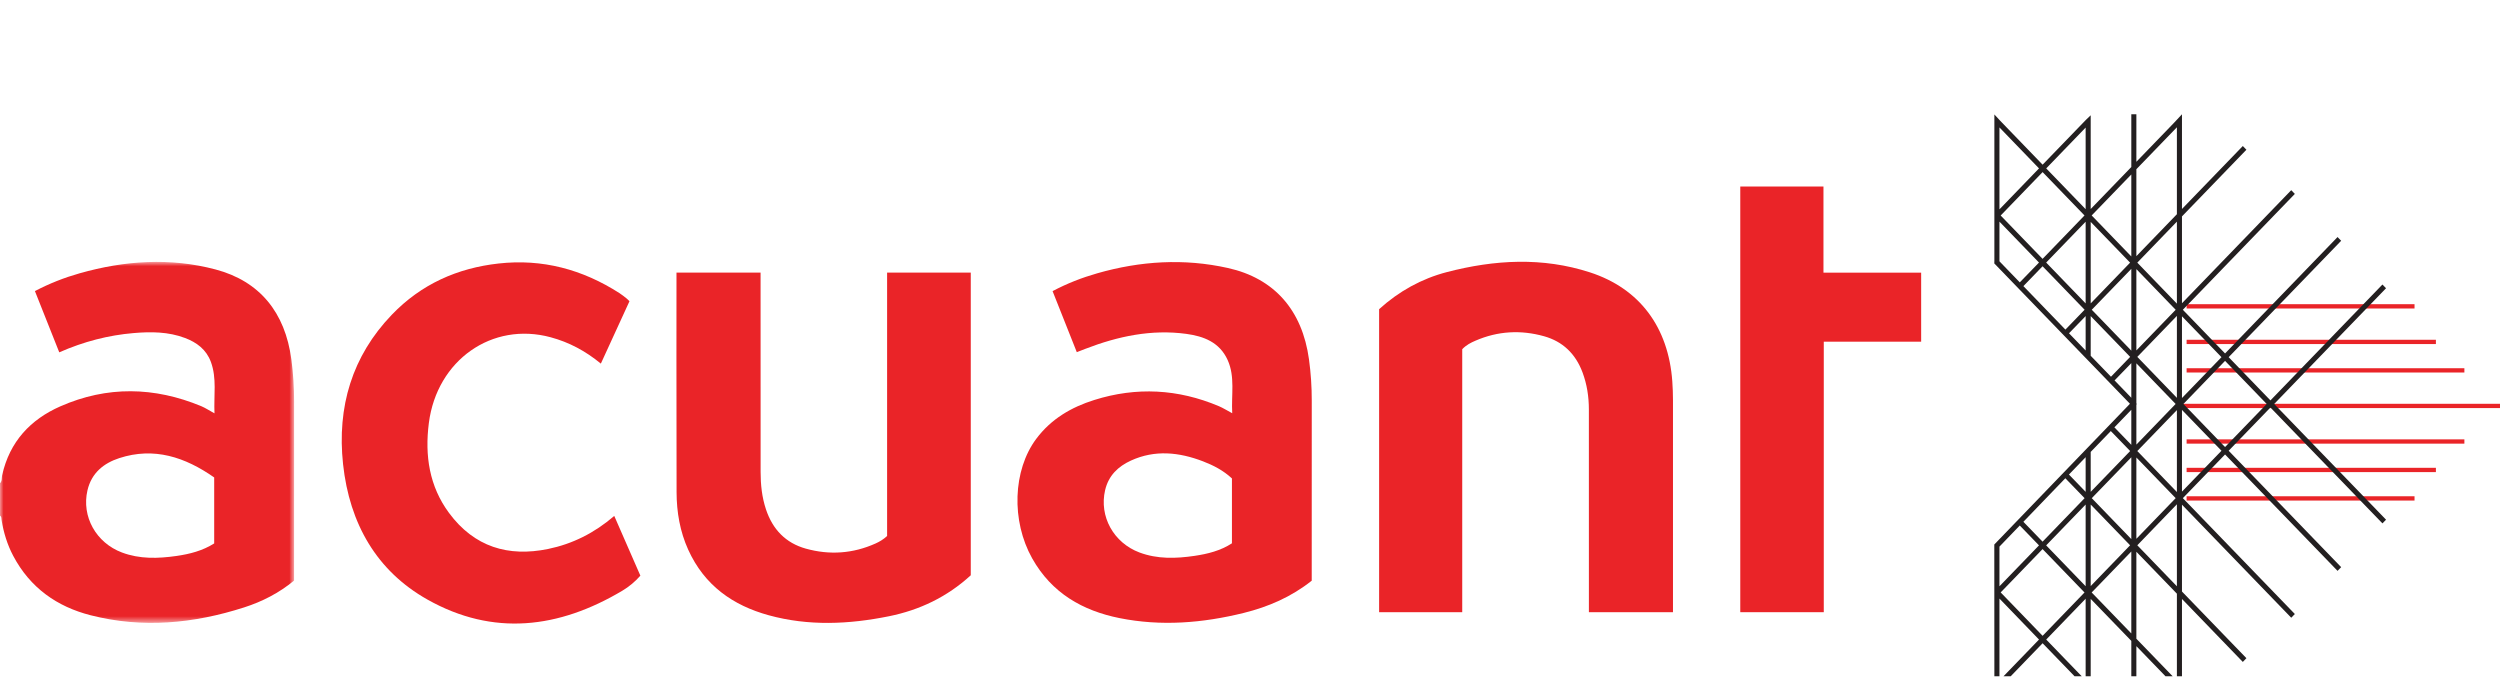
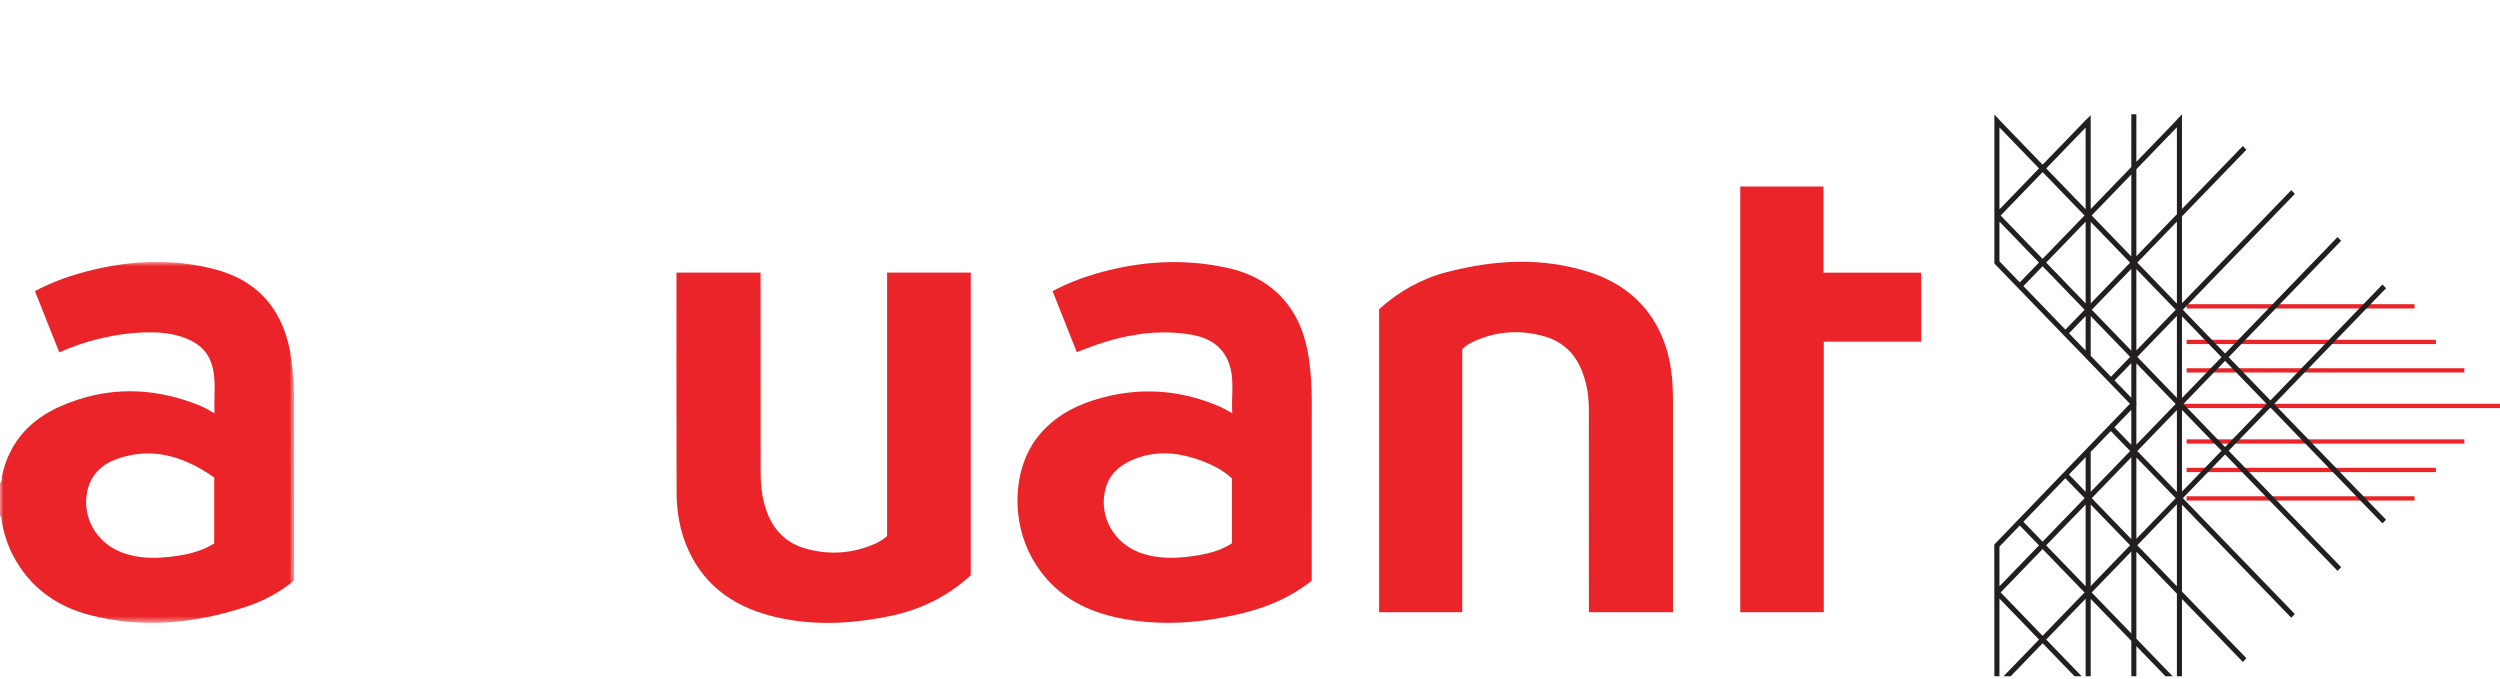
<svg xmlns="http://www.w3.org/2000/svg" xmlns:xlink="http://www.w3.org/1999/xlink" width="350px" height="95px" viewBox="0 0 350 95" version="1.1">
  <title>Acuant-Logo</title>
  <defs>
    <polygon id="path-1" points="0 0.895 41.175 0.895 41.175 51.435 0 51.435" />
  </defs>
  <g id="Acuant-Logo" stroke="none" stroke-width="1" fill="none" fill-rule="evenodd">
    <g id="Group-23" transform="translate(0, 16)">
      <polygon id="Fill-1" fill="#EA2428" points="305.128 41.131 350 41.131 350 40.531 305.128 40.531" />
      <polygon id="Fill-2" fill="#EA2428" points="306.125 27.19 338.034 27.19 338.034 26.587 306.125 26.587" />
      <polygon id="Fill-3" fill="#EA2428" points="306.125 32.168 341.026 32.168 341.026 31.568 306.125 31.568" />
      <polygon id="Fill-4" fill="#EA2428" points="306.125 36.151 345.014 36.151 345.014 35.552 306.125 35.552" />
      <polygon id="Fill-5" fill="#EA2428" points="306.125 54.078 338.034 54.078 338.034 53.477 306.125 53.477" />
      <polygon id="Fill-6" fill="#EA2428" points="306.125 50.095 341.026 50.095 341.026 49.493 306.125 49.493" />
      <polygon id="Fill-7" fill="#EA2428" points="306.125 46.11 345.014 46.11 345.014 45.511 306.125 45.511" />
      <path d="M305.476,0 L304.341,1.215 L299.092,6.65 L299.092,0 L298.384,0 L298.384,7.385 L292.698,13.263 L292.698,0.141 L292.017,0.794 L285.966,7.054 L280.055,0.935 L279.212,0.024 L279.212,20.483 L279.202,20.88 L298.192,40.527 L279.202,60.23 L279.212,78.674 L279.923,78.674 L279.923,67.801 L285.461,73.537 L280.496,78.674 L281.501,78.674 L285.966,74.054 L290.434,78.674 L291.436,78.674 L286.471,73.537 L291.99,67.82 L291.99,78.674 L292.698,78.674 L292.698,67.847 L298.384,73.722 L298.384,78.674 L299.092,78.674 L299.092,74.46 L303.165,78.674 L304.17,78.674 L299.092,73.423 L299.092,61.246 L304.765,67.116 L304.765,78.674 L305.476,78.674 L305.476,67.854 L313.994,76.67 L314.497,76.146 L305.476,66.814 L305.476,54.655 L320.773,70.483 L321.278,69.964 L305.598,53.741 L311.507,47.625 L327.257,63.921 L327.762,63.402 L312.012,47.104 L317.861,41.051 L333.541,57.273 L334.046,56.757 L318.386,40.554 L334.046,24.353 L333.541,23.834 L317.861,40.057 L312.012,34.004 L327.762,17.708 L327.257,17.187 L311.507,33.483 L305.598,27.369 L321.278,11.146 L320.773,10.625 L305.476,26.453 L305.476,14.296 L314.497,4.962 L313.994,4.443 L305.476,13.256 L305.476,0 Z M299.092,7.69 L304.765,1.82 L304.765,13.991 L299.092,19.862 L299.092,7.69 Z M279.923,1.841 L285.461,7.575 L279.923,13.309 L279.923,1.841 Z M286.471,7.575 L291.99,1.861 L291.99,13.287 L286.471,7.575 Z M280.094,14.172 L285.966,8.094 L291.831,14.164 L285.961,20.239 L280.094,14.172 Z M292.835,14.164 L298.384,8.425 L298.384,19.903 L292.835,14.164 Z M299.222,20.77 L304.765,15.029 L304.765,26.509 L299.222,20.77 Z M279.923,20.583 L279.923,20.493 L279.923,15.029 L285.459,20.758 L282.77,23.532 L279.923,20.583 Z M286.464,20.758 L291.99,15.041 L291.99,26.477 L286.464,20.758 Z M292.698,15.066 L298.214,20.77 L292.698,26.477 L292.698,15.066 Z M283.275,24.056 L285.961,21.277 L291.843,27.364 L289.157,30.143 L283.275,24.056 Z M292.848,27.364 L298.384,21.64 L298.384,33.091 L292.848,27.364 Z M299.092,21.676 L304.594,27.369 L299.092,33.059 L299.092,21.676 Z M299.222,33.963 L304.765,28.226 L304.765,39.699 L299.222,33.963 Z M289.659,30.66 L291.99,28.251 L291.99,33.069 L289.659,30.66 Z M292.698,33.809 L292.698,28.253 L298.222,33.963 L295.536,36.742 L292.698,33.809 Z M305.476,28.282 L311.007,34.004 L305.476,39.723 L305.476,28.282 Z M305.679,40.554 L311.507,34.523 L317.337,40.554 L311.507,46.585 L305.679,40.554 Z M296.038,37.258 L298.384,34.837 L298.384,39.687 L296.038,37.258 Z M299.092,40.634 L299.165,40.561 L299.092,40.488 L299.092,34.866 L304.589,40.554 L299.092,46.244 L299.092,40.634 Z M296.016,43.828 L298.384,41.372 L298.384,46.276 L296.016,43.828 Z M305.476,41.387 L311.007,47.104 L305.476,52.825 L305.476,41.387 Z M299.222,47.145 L304.765,41.414 L304.765,52.882 L299.222,47.145 Z M292.698,47.267 L295.514,44.349 L298.222,47.145 L292.698,52.857 L292.698,47.267 Z M289.649,50.436 L291.99,48.005 L291.99,52.857 L289.649,50.436 Z M292.848,53.744 L298.384,48.02 L298.384,59.473 L292.848,53.744 Z M299.092,48.049 L304.594,53.741 L299.092,59.431 L299.092,48.049 Z M283.273,57.052 L289.145,50.955 L291.843,53.744 L285.961,59.833 L283.273,57.052 Z M299.222,60.34 L304.765,54.599 L304.765,66.079 L299.222,60.34 Z M292.698,54.635 L298.214,60.34 L292.698,66.047 L292.698,54.635 Z M286.464,60.352 L291.99,54.635 L291.99,66.071 L286.464,60.352 Z M279.923,60.605 L279.923,60.525 L282.768,57.57 L285.459,60.352 L279.923,66.079 L279.923,60.605 Z M280.094,66.939 L285.961,60.871 L291.831,66.946 L285.966,73.014 L280.094,66.939 Z M292.835,66.946 L298.384,61.21 L298.384,72.682 L292.835,66.946 Z" id="Fill-8" fill="#231F20" />
      <g id="Group-22" transform="translate(0, 9.959)">
        <g id="Group-11" transform="translate(0, 9.811)">
          <mask id="mask-2" fill="white">
            <use xlink:href="#path-1" />
          </mask>
          <g id="Clip-10" />
          <path d="M29.987,31.073 C25.907,28.221 21.572,26.781 16.701,28.366 C14.54,29.072 12.815,30.421 12.244,32.881 C11.393,36.545 13.458,40.222 17.068,41.578 C19.57,42.52 22.137,42.432 24.71,42.064 C26.55,41.801 28.347,41.343 29.987,40.31 L29.987,31.073 Z M-0.001,31.885 C0.32,31.583 0.212,31.147 0.293,30.779 C1.353,26.028 4.29,22.95 8.448,21.118 C14.995,18.236 21.604,18.371 28.185,21.098 C28.477,21.216 28.751,21.378 29.03,21.53 C29.304,21.68 29.571,21.837 30.028,22.099 C29.918,19.585 30.373,17.196 29.522,14.893 C28.873,13.142 27.522,12.159 25.894,11.545 C23.562,10.665 21.144,10.653 18.716,10.859 C15.15,11.163 11.718,12.051 8.296,13.557 C7.166,10.711 6.042,7.884 4.889,4.982 C6.926,3.913 9.004,3.098 11.155,2.49 C17.453,0.707 23.814,0.266 30.178,1.955 C36.345,3.591 39.916,7.955 40.79,14.542 C41.052,16.532 41.179,18.523 41.175,20.529 C41.16,28.478 41.17,36.43 41.17,44.379 L41.17,45.512 C39.072,47.244 36.713,48.455 34.177,49.267 C27.108,51.536 19.932,52.223 12.687,50.366 C8.013,49.171 4.229,46.554 1.845,42.039 C1.017,40.472 0.506,38.789 0.217,37.036 C0.18,36.817 0.232,36.562 -0.001,36.42 L-0.001,31.885 Z" id="Fill-9" fill="#EA2428" mask="url(#mask-2)" />
        </g>
        <path d="M172.471,41.023 C171.254,39.892 169.871,39.186 168.425,38.629 C165.077,37.346 161.697,36.981 158.324,38.524 C156.549,39.338 155.193,40.613 154.716,42.664 C153.86,46.335 155.901,50.024 159.511,51.383 C162.042,52.335 164.641,52.244 167.243,51.861 C169.078,51.589 170.875,51.143 172.471,50.105 L172.471,41.023 Z M183.641,55.339 C180.761,57.623 177.552,59.001 174.128,59.85 C168.376,61.272 162.563,61.748 156.723,60.573 C151.586,59.538 147.246,57.098 144.503,52.207 C141.556,46.953 141.793,39.875 145.075,35.478 C147.163,32.682 150,31.043 153.199,30.038 C159.107,28.178 164.93,28.495 170.645,30.906 C171.22,31.151 171.758,31.492 172.51,31.894 C172.37,29.309 172.931,26.793 171.873,24.45 C170.743,21.944 168.503,21.115 166.09,20.784 C161.202,20.119 156.518,21.115 151.948,22.878 C151.573,23.021 151.199,23.17 150.751,23.344 C149.618,20.487 148.504,17.679 147.361,14.799 C149.39,13.723 151.468,12.916 153.617,12.302 C159.66,10.573 165.76,10.191 171.91,11.562 C178.399,13.006 182.312,17.455 183.257,24.345 C183.521,26.265 183.649,28.193 183.646,30.133 C183.634,38.148 183.641,46.164 183.641,54.179 L183.641,55.339 Z" id="Fill-12" fill="#EA2428" />
        <path d="M135.908,54.58 C132.589,57.626 128.722,59.453 124.458,60.316 C118.848,61.449 113.209,61.714 107.619,60.176 C102.626,58.803 98.624,56.024 96.343,50.984 C95.195,48.445 94.73,45.738 94.721,42.964 C94.686,32.95 94.708,12.916 94.708,12.916 L94.708,12.205 L106.481,12.205 L106.481,13.414 C106.481,13.414 106.486,31.213 106.486,40.114 C106.486,41.894 106.669,43.643 107.232,45.34 C108.177,48.193 110.02,50.064 112.805,50.847 C116.132,51.776 119.404,51.553 122.581,50.128 C123.127,49.88 123.653,49.579 124.194,49.083 L124.194,12.205 L135.908,12.205 L135.908,54.58 Z" id="Fill-14" fill="#EA2428" />
        <path d="M193.076,17.325 C195.845,14.816 199.017,13.058 202.575,12.131 C209.24,10.397 215.946,10.014 222.594,12.172 C229.555,14.436 233.578,19.851 234.122,27.43 C234.185,28.311 234.217,29.199 234.217,30.084 C234.225,39.544 234.217,59.749 234.217,59.749 L234.056,59.749 L222.591,59.749 L222.445,59.749 C222.445,59.749 222.437,40.439 222.442,31.376 C222.442,29.584 222.178,27.85 221.554,26.179 C220.572,23.55 218.768,21.843 216.167,21.115 C212.906,20.202 209.69,20.381 206.56,21.74 C205.924,22.017 205.297,22.321 204.712,22.93 L204.712,59.749 L193.076,59.749 L193.076,17.325 Z" id="Fill-16" fill="#EA2428" />
-         <path d="M88.126,16.214 C86.799,19.105 85.477,21.985 84.119,24.948 C81.965,23.172 79.662,21.953 77.104,21.261 C68.888,19.029 61.166,24.472 60.04,33.262 C59.453,37.839 60.113,42.131 62.857,45.844 C66.396,50.632 71.169,52.037 76.725,50.899 C80.142,50.195 83.208,48.667 85.996,46.271 C87.222,49.072 88.427,51.829 89.653,54.634 C88.894,55.495 88.057,56.185 87.137,56.734 C78.242,62.032 69.049,63.167 59.834,57.975 C52.741,53.98 48.933,47.365 48.03,39.038 C47.161,30.981 49.303,23.888 54.854,18.105 C58.97,13.817 64.044,11.571 69.806,10.931 C75.917,10.249 81.529,11.745 86.73,15.083 C87.076,15.306 87.399,15.571 87.727,15.829 C87.849,15.924 87.954,16.047 88.126,16.214" id="Fill-18" fill="#EA2428" />
        <polygon id="Fill-20" fill="#EA2428" points="255.329 59.748 243.639 59.748 243.639 0.154 255.285 0.154 255.285 12.213 268.962 12.213 268.962 21.877 255.329 21.877" />
      </g>
    </g>
  </g>
</svg>